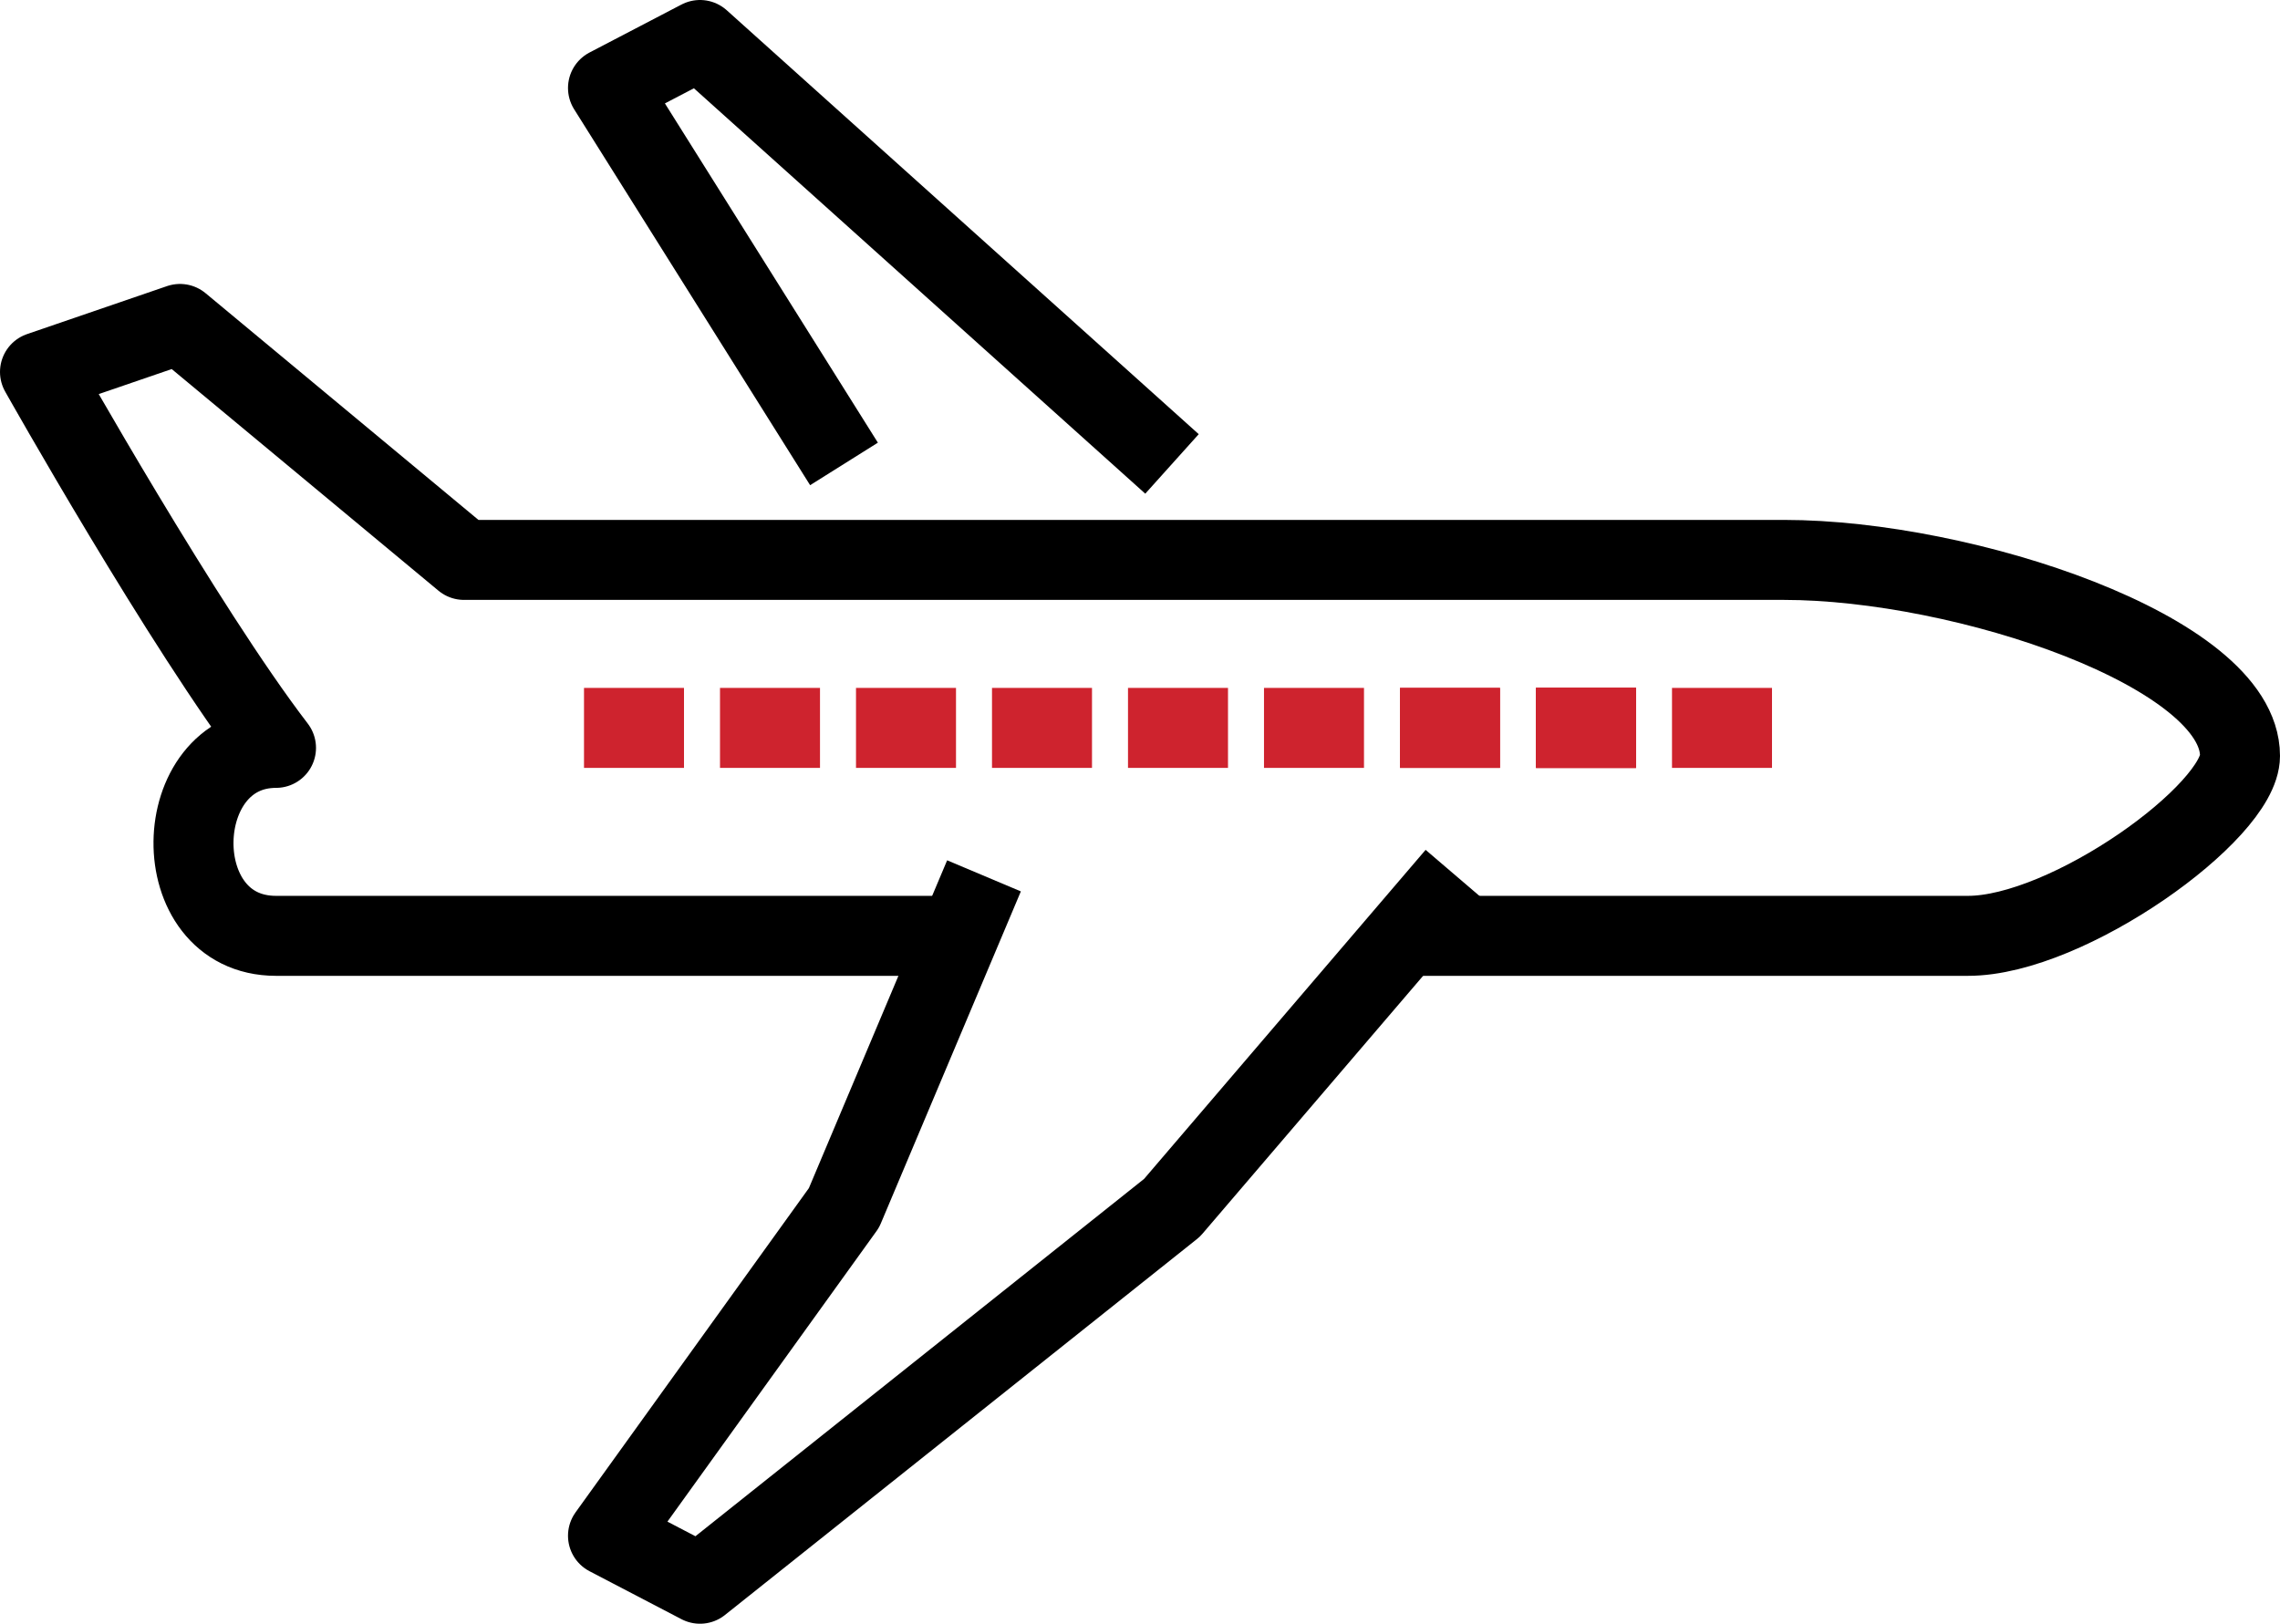
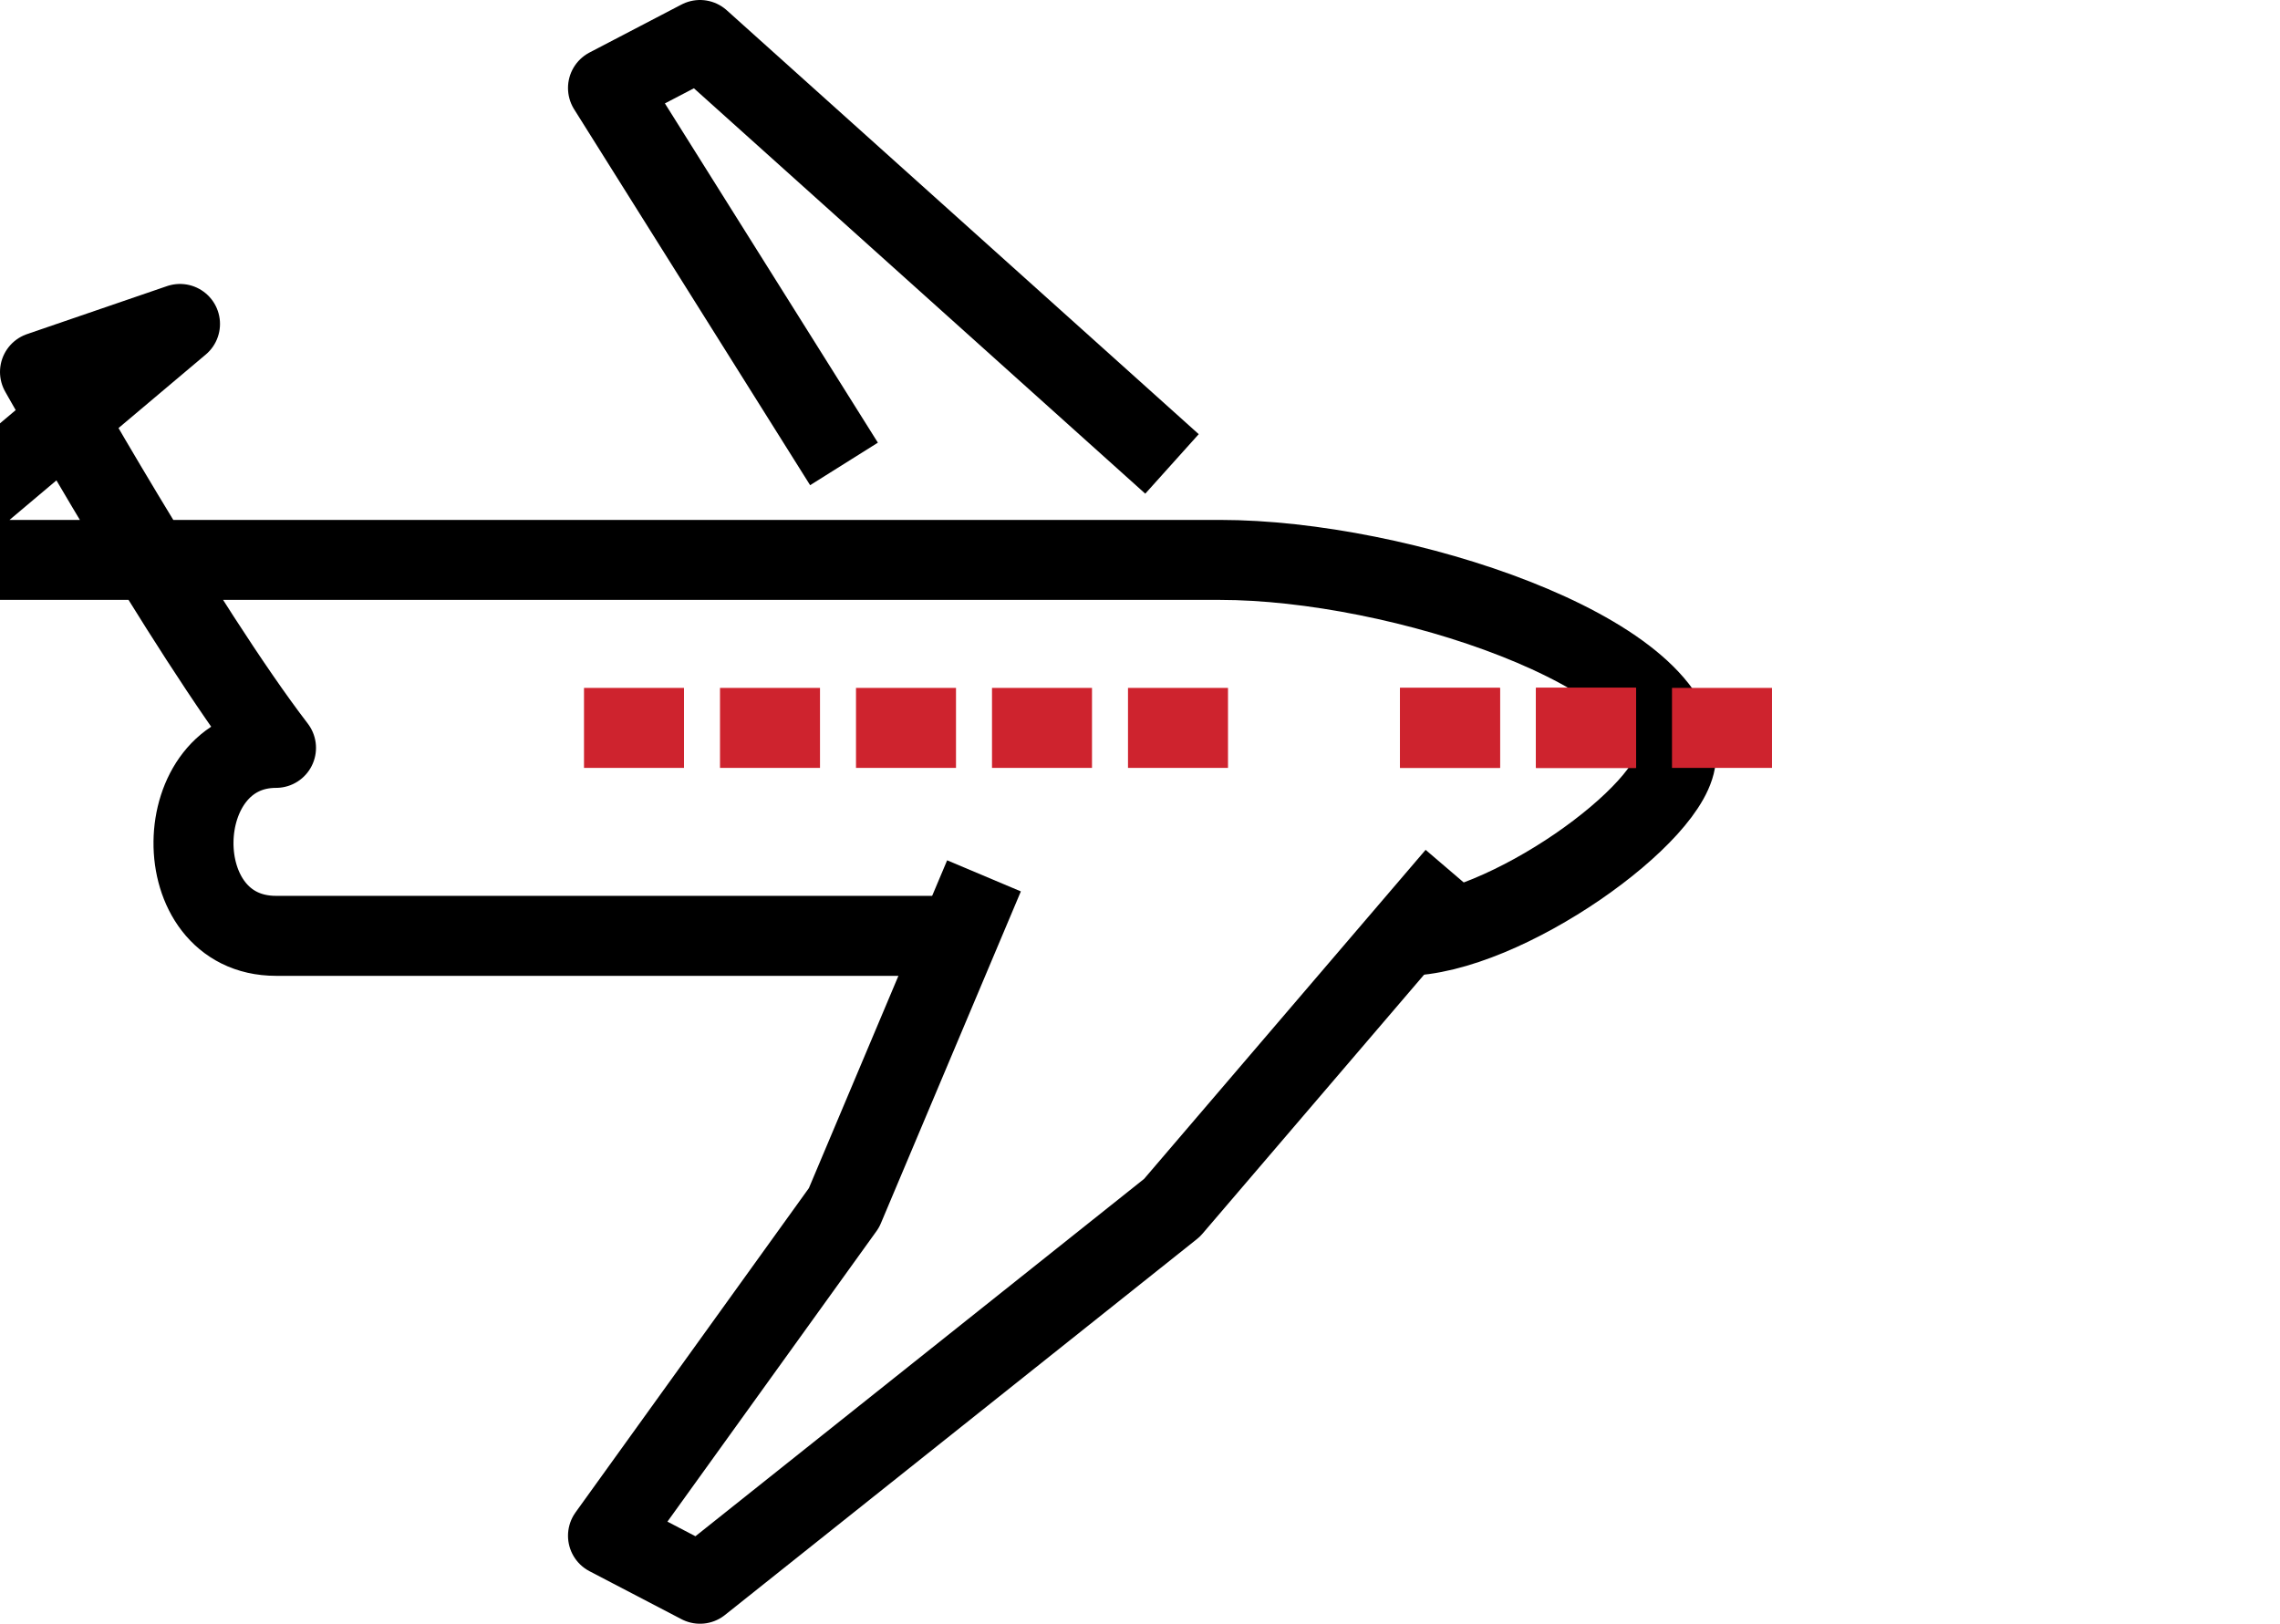
<svg xmlns="http://www.w3.org/2000/svg" version="1.0" id="Layer_1" x="0px" y="0px" viewBox="0 0 57 40.6" style="enable-background:new 0 0 57 40.6;" xml:space="preserve">
  <style type="text/css">
	.st0{fill:none;stroke:#000000;stroke-width:2;stroke-linejoin:round;stroke-miterlimit:10;}
	.st1{fill:none;stroke:#CE232E;stroke-width:2;stroke-linejoin:round;stroke-miterlimit:10;}
</style>
  <g>
    <g>
-       <path class="st0" d="M35.1,23.4c6.1,0,10.5,0,14.1,0c2.5,0,6.8-3.1,6.8-4.5c0-2.6-6.9-4.9-11.4-4.9c-5.3,0-33,0-33,0L4.5,8.1    L1,9.3c0,0,3.6,6.4,5.9,9.4c-2.7,0-2.8,4.7,0,4.7c0.3,0,16.5,0,16.5,0" />
+       <path class="st0" d="M35.1,23.4c2.5,0,6.8-3.1,6.8-4.5c0-2.6-6.9-4.9-11.4-4.9c-5.3,0-33,0-33,0L4.5,8.1    L1,9.3c0,0,3.6,6.4,5.9,9.4c-2.7,0-2.8,4.7,0,4.7c0.3,0,16.5,0,16.5,0" />
      <polyline class="st0" points="36.4,21.9 29.3,30.2 17.5,39.6 15.2,38.4 21.1,30.2 24.6,21.9   " />
      <polyline class="st0" points="29.3,11.6 17.5,1 15.2,2.2 21.1,11.6   " />
    </g>
    <line class="st1" x1="41.8" y1="18.2" x2="44.3" y2="18.2" />
    <line class="st1" x1="38.4" y1="18.2" x2="40.9" y2="18.2" />
    <line class="st1" x1="38.4" y1="18.2" x2="40.9" y2="18.2" />
-     <line class="st1" x1="38.4" y1="18.2" x2="40.9" y2="18.2" />
    <line class="st1" x1="35" y1="18.2" x2="37.5" y2="18.2" />
    <line class="st1" x1="38.4" y1="18.2" x2="40.9" y2="18.2" />
    <line class="st1" x1="35" y1="18.2" x2="37.5" y2="18.2" />
-     <line class="st1" x1="31.6" y1="18.2" x2="34.1" y2="18.2" />
    <line class="st1" x1="28.2" y1="18.2" x2="30.7" y2="18.2" />
    <line class="st1" x1="24.8" y1="18.2" x2="27.3" y2="18.2" />
    <line class="st1" x1="21.4" y1="18.2" x2="23.9" y2="18.2" />
    <line class="st1" x1="18" y1="18.2" x2="20.5" y2="18.2" />
    <line class="st1" x1="14.6" y1="18.2" x2="17.1" y2="18.2" />
  </g>
</svg>